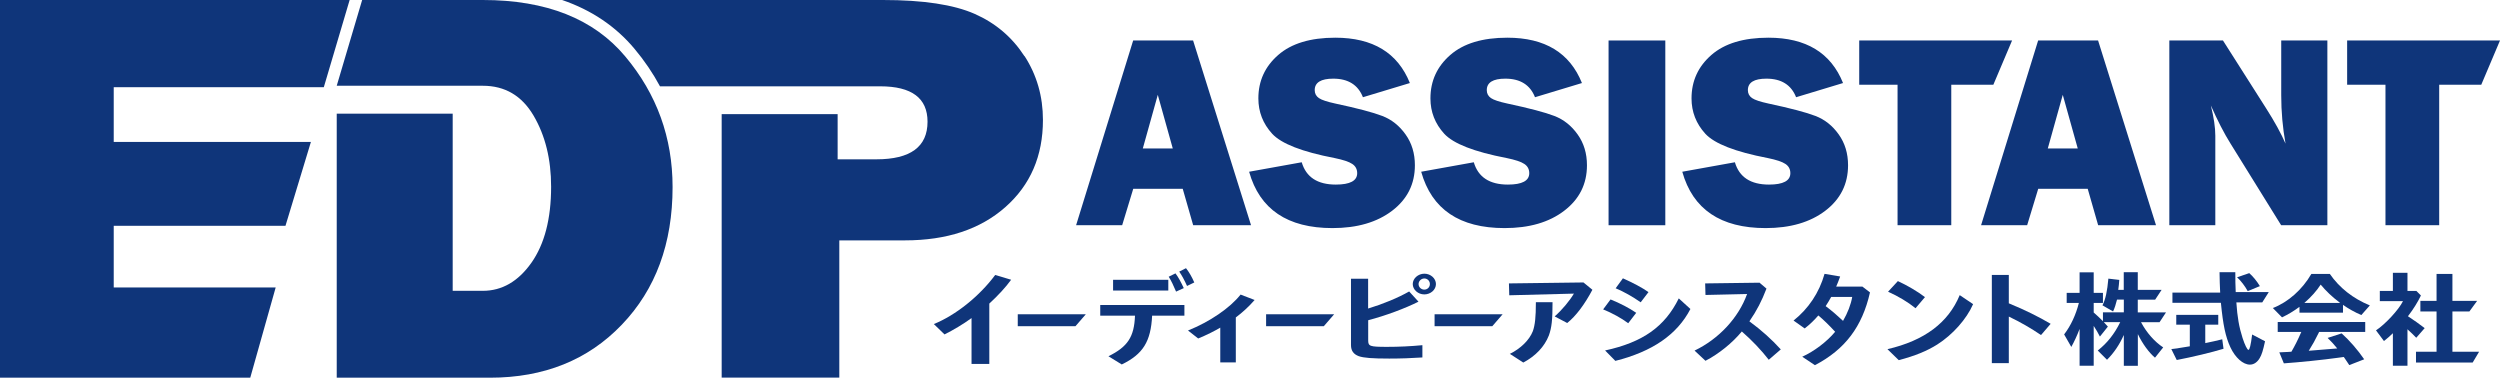
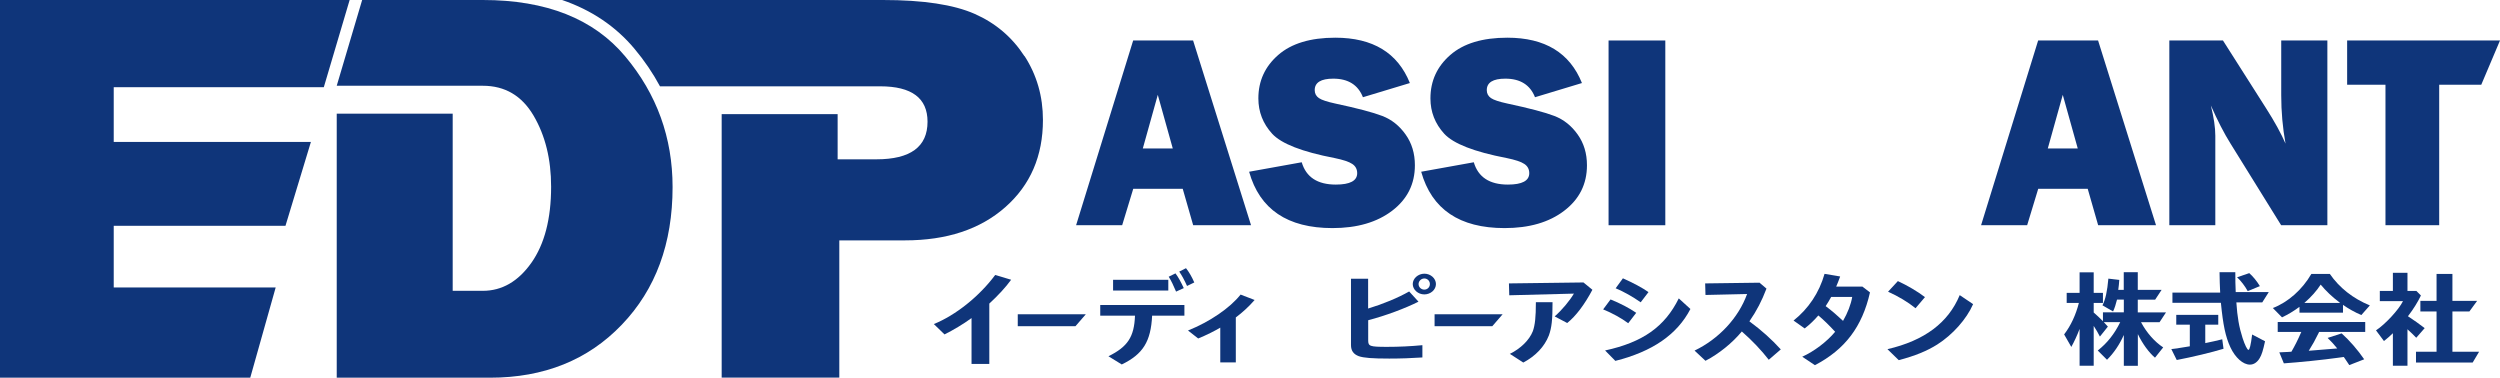
<svg xmlns="http://www.w3.org/2000/svg" id="_レイヤー_2" width="313.68" height="47.39" viewBox="0 0 313.68 47.39">
  <g id="_レイヤー_1-2">
    <path d="m149.71,28.26l-1.31-4.57h-6.21l-1.39,4.57h-5.78l7.16-23.18h7.52l7.27,23.18h-7.26Zm-6.31-9.63h3.75l-1.88-6.73-1.88,6.73Z" style="fill:#0f357a;" />
    <path d="m156.72,21.55l6.61-1.19c.55,1.87,1.98,2.8,4.28,2.8,1.79,0,2.68-.48,2.68-1.43,0-.5-.21-.89-.62-1.16-.41-.28-1.15-.52-2.22-.74-4.07-.78-6.68-1.8-7.83-3.05-1.15-1.26-1.73-2.74-1.73-4.43,0-2.19.83-4,2.49-5.45,1.66-1.45,4.05-2.17,7.16-2.17,4.72,0,7.84,1.9,9.36,5.69l-5.89,1.78c-.61-1.55-1.85-2.33-3.72-2.33-1.55,0-2.33.48-2.33,1.44,0,.43.18.76.53,1,.35.24,1.03.46,2.04.68,2.77.59,4.74,1.11,5.91,1.56,1.17.45,2.14,1.22,2.92,2.32.78,1.09,1.17,2.38,1.17,3.87,0,2.35-.95,4.25-2.85,5.7s-4.4,2.18-7.49,2.18c-5.65,0-9.14-2.36-10.46-7.07Z" style="fill:#0f357a;" />
    <path d="m178.31,21.55l6.61-1.19c.55,1.87,1.98,2.8,4.28,2.8,1.79,0,2.68-.48,2.68-1.43,0-.5-.21-.89-.62-1.16-.41-.28-1.15-.52-2.22-.74-4.07-.78-6.68-1.8-7.83-3.05-1.15-1.26-1.73-2.74-1.73-4.43,0-2.19.83-4,2.49-5.45,1.66-1.45,4.05-2.17,7.16-2.17,4.72,0,7.84,1.9,9.36,5.69l-5.89,1.78c-.61-1.55-1.85-2.33-3.72-2.33-1.55,0-2.33.48-2.33,1.44,0,.43.18.76.53,1,.35.24,1.03.46,2.04.68,2.77.59,4.74,1.11,5.91,1.56,1.17.45,2.14,1.22,2.92,2.32.78,1.09,1.17,2.38,1.17,3.87,0,2.35-.95,4.25-2.85,5.7-1.9,1.46-4.4,2.18-7.49,2.18-5.65,0-9.14-2.36-10.46-7.07Z" style="fill:#0f357a;" />
    <path d="m208.95,5.08v23.18h-7.12V5.08h7.12Z" style="fill:#0f357a;" />
-     <path d="m211.07,21.55l6.61-1.19c.55,1.87,1.98,2.8,4.28,2.8,1.79,0,2.68-.48,2.68-1.43,0-.5-.21-.89-.62-1.16-.41-.28-1.15-.52-2.22-.74-4.07-.78-6.68-1.8-7.83-3.05-1.15-1.26-1.73-2.74-1.73-4.43,0-2.19.83-4,2.49-5.45,1.66-1.45,4.05-2.17,7.16-2.17,4.72,0,7.84,1.9,9.36,5.69l-5.89,1.78c-.61-1.55-1.85-2.33-3.72-2.33-1.55,0-2.33.48-2.33,1.44,0,.43.18.76.53,1,.35.24,1.03.46,2.04.68,2.77.59,4.74,1.11,5.91,1.56,1.17.45,2.14,1.22,2.92,2.32.78,1.09,1.17,2.38,1.17,3.87,0,2.35-.95,4.25-2.85,5.7s-4.4,2.18-7.49,2.18c-5.65,0-9.14-2.36-10.46-7.07Z" style="fill:#0f357a;" />
-     <path d="m244.83,10.63v17.63h-6.74V10.63h-4.81v-5.55h19.18l-2.35,5.55h-5.28Z" style="fill:#0f357a;" />
    <path d="m263.26,28.26l-1.31-4.57h-6.21l-1.39,4.57h-5.78l7.16-23.18h7.52l7.27,23.18h-7.26Zm-6.31-9.63h3.75l-1.88-6.73-1.88,6.73Z" style="fill:#0f357a;" />
    <path d="m292.01,28.26h-5.79l-6.35-10.24c-.82-1.31-1.64-2.91-2.47-4.79.37,1.49.56,2.76.56,3.8v11.23h-5.77V5.08h6.73l5.4,8.49c1.08,1.69,1.89,3.17,2.45,4.45-.36-1.98-.54-4.01-.54-6.08v-6.86h5.79v23.18Z" style="fill:#0f357a;" />
    <path d="m306.05,10.63v17.63h-6.74V10.63h-4.81v-5.55h19.18l-2.35,5.55h-5.28Z" style="fill:#0f357a;" />
    <path d="m128.54,7.05c-1.54-2.38-3.62-4.15-6.25-5.31-2.63-1.16-6.46-1.74-11.51-1.74h-40.25c3.68,1.26,6.72,3.3,9.08,6.12,1.25,1.49,2.32,3.07,3.2,4.71h22.61s5.02,0,5.02,0c3.96,0,5.94,1.48,5.94,4.44,0,3.15-2.14,4.72-6.42,4.72h-4.86v-5.67h-14.55v33.06h14.76v-17.22h8.23c5.25,0,9.45-1.39,12.6-4.17,3.15-2.78,4.72-6.42,4.72-10.94,0-2.96-.77-5.64-2.31-8.02Z" style="fill:#0f357a;" />
    <path d="m60.58,0h-15.14l-3.19,10.76h14.55s3.78,0,3.78,0c2.78,0,4.9,1.25,6.37,3.75,1.47,2.5,2.2,5.47,2.2,8.92,0,4.03-.83,7.21-2.48,9.55-1.66,2.34-3.69,3.51-6.09,3.51h-3.78V14.26h-14.55v33.13h19.23c6.78,0,12.3-2.22,16.54-6.65,4.25-4.43,6.37-10.19,6.37-17.27,0-6.2-1.98-11.67-5.94-16.39C74.5,2.36,68.54,0,60.58,0Z" style="fill:#0f357a;" />
    <polygon points="0 0 0 47.39 31.4 47.39 34.59 36.07 14.27 36.07 14.27 28.33 35.82 28.33 39.01 17.81 14.27 17.81 14.27 10.94 40.63 10.94 43.87 0 0 0" style="fill:#0f357a;" />
    <path d="m124.12,45.66h-2.22v-5.75c-1.04.76-2.3,1.51-3.39,2.05l-1.34-1.3c2.74-1.11,5.7-3.47,7.7-6.16l2,.6c-.68.94-1.63,1.97-2.74,2.99v7.58Z" style="fill:#0f357a;" />
    <path d="m136.24,39.43l-1.3,1.5h-7.24v-1.5h8.53Z" style="fill:#0f357a;" />
    <path d="m144.56,39.61c-.16,3.25-1.15,4.83-3.81,6.12l-1.67-1.03c2.43-1.2,3.23-2.44,3.33-5.09h-4.36v-1.34h10.56v1.34h-4.06Zm2.03-4.5v1.34h-6.93v-1.34h6.93Zm.98,1.49c-.33-.78-.63-1.41-.93-1.88l.85-.42c.37.5.7,1.11,1.04,1.85l-.97.44Zm1.37-.72c-.33-.73-.64-1.32-.98-1.8l.85-.43c.37.46.72,1.06,1.04,1.79l-.91.44Z" style="fill:#0f357a;" />
    <path d="m155.07,45.47h-1.96v-4.36c-.63.38-1.8.97-2.77,1.36l-1.28-1c2.74-1.1,5.26-2.82,6.6-4.51l1.76.68c-.74.85-1.53,1.57-2.36,2.19v5.65Z" style="fill:#0f357a;" />
-     <path d="m167.4,39.43l-1.3,1.5h-7.24v-1.5h8.53Z" style="fill:#0f357a;" />
    <path d="m171.67,38.71c1.85-.56,3.74-1.34,5.14-2.14l1.17,1.28c-1.64.83-4.1,1.75-6.31,2.33v2.53c0,.74.21.81,2.37.81,1.49,0,2.97-.07,4.43-.21v1.54c-1.36.09-2.7.14-4.16.14-2.15,0-3.23-.09-3.82-.3-.67-.25-.98-.69-.98-1.4v-8.32h2.15v3.73Zm8.5-3.07c0,.72-.67,1.3-1.46,1.3s-1.45-.6-1.45-1.3.67-1.3,1.46-1.3,1.45.6,1.45,1.3Zm-2.18,0c0,.39.33.7.72.7s.7-.31.7-.7-.31-.7-.7-.7-.72.33-.72.7Z" style="fill:#0f357a;" />
    <path d="m188.54,39.43l-1.3,1.5h-7.24v-1.5h8.53Z" style="fill:#0f357a;" />
    <path d="m199.8,36.36c-.97,1.84-2.07,3.3-3.16,4.17l-1.57-.83c.93-.82,1.88-1.96,2.41-2.86l-8.11.21-.04-1.49,9.35-.12,1.11.91Zm-10.37,8.05c1.37-.67,2.47-1.75,2.9-2.86.27-.76.38-1.75.38-3.63h2.09c0,2.19-.1,3.18-.46,4.17-.55,1.4-1.66,2.58-3.21,3.4l-1.7-1.1Z" style="fill:#0f357a;" />
    <path d="m204.29,40.55c-.86-.64-2.03-1.28-3.14-1.73l.93-1.25c1.17.47,2.33,1.07,3.22,1.68l-1,1.3Zm-2.88,3.42c4.72-1.03,7.47-2.97,9.23-6.53l1.46,1.33c-1.67,3.21-4.75,5.33-9.42,6.51l-1.28-1.3Zm4.45-6.04c-.98-.69-2.13-1.34-3.14-1.76l.91-1.25c1.32.59,2.39,1.16,3.21,1.73l-.98,1.28Z" style="fill:#0f357a;" />
    <path d="m221.64,36.22c-.59,1.54-1.2,2.73-2.14,4.1,1.53,1.12,2.79,2.26,3.94,3.52l-1.51,1.3c-.94-1.21-2.1-2.43-3.38-3.55-1.2,1.45-2.87,2.8-4.56,3.68l-1.37-1.28c3.06-1.47,5.52-4.12,6.59-7.1l-5.22.12-.04-1.45,6.82-.09.87.74Z" style="fill:#0f357a;" />
    <path d="m226.13,44.76c1.51-.69,3.05-1.85,4.13-3.13-.67-.74-1.5-1.55-2.11-2.05-.52.6-1.03,1.1-1.71,1.63l-1.4-.99c1.89-1.5,3.22-3.51,3.89-5.86l1.96.33c-.22.61-.33.87-.5,1.27h3.29l.95.73c-.97,4.3-3.13,7.16-6.91,9.13l-1.59-1.06Zm3.63-7.5c-.21.39-.46.8-.69,1.15.76.56,1.6,1.3,2.18,1.85.57-.98.99-2.05,1.15-3h-2.63Z" style="fill:#0f357a;" />
    <path d="m236.83,43.81c4.64-1.08,7.62-3.31,9.06-6.78l1.68,1.13c-.82,1.88-2.56,3.83-4.49,5.06-1.3.82-2.79,1.43-4.84,1.97l-1.42-1.38Zm3.51-5.14c-.93-.76-2.15-1.49-3.44-2.07l1.23-1.33c1.19.55,2.44,1.28,3.4,2.01l-1.19,1.4Z" style="fill:#0f357a;" />
-     <path d="m252.24,38.14c1.79.73,3.59,1.62,5.06,2.49l-1.21,1.41c-1.25-.85-2.58-1.62-4.04-2.32v5.84h-2.13v-11.06h2.13v3.56l.2.08Z" style="fill:#0f357a;" />
    <path d="m266.47,42.05c-.52,1.17-1.25,2.26-2.1,3.09l-1.16-1.16c1.19-.94,2.09-2.07,2.82-3.56h-2.06c.2.21.22.25.51.56l-1,1.25c-.23-.46-.48-.87-.78-1.34v5h-1.77v-4.62c-.34.89-.65,1.55-1.04,2.26l-.9-1.57c.83-1.08,1.47-2.45,1.85-3.95h-1.53v-1.26h1.62v-2.58h1.77v2.58h1.16v1.26h-1.16v1.2c.39.34.74.67,1.11,1.04l.05.05v-1.11h2.62v-1.6h-.85l-.03.09c-.12.5-.27.97-.47,1.4l-1.33-.77c.38-.74.6-1.77.74-3.35l1.37.16c-.03.42-.07.87-.13,1.25h.69v-2.22h1.76v2.22h2.99l-.81,1.23h-2.18v1.6h3.54l-.81,1.23h-2.32c.7,1.32,1.7,2.45,2.78,3.16l-1.03,1.29c-.77-.65-1.58-1.77-2.15-2.96v3.98h-1.76v-3.83Z" style="fill:#0f357a;" />
    <path d="m276.7,43.05c.73-.14,1.57-.34,2.13-.48l.16,1.19c-1.5.46-3.93,1.04-5.87,1.41l-.68-1.37c.37-.04.48-.07.74-.09l.22-.04c.26-.05.53-.09.81-.13l.55-.09v-2.71h-1.7v-1.23h5.27v1.23h-1.63v2.32Zm7.96-6.39l-.81,1.28h-3.25c.12,1.83.34,3.1.78,4.47.29.89.59,1.49.74,1.49.14,0,.29-.56.46-1.93l1.62.85c-.25,1.15-.42,1.7-.67,2.11-.31.53-.74.82-1.23.82-.86,0-1.84-.87-2.45-2.18-.61-1.33-.91-2.74-1.19-5.58h-6.08v-1.28h5.99c-.04-.73-.07-1.71-.08-2.56h1.98c0,1.04.01,1.59.05,2.5h4.12Zm-2.64-.14c-.33-.61-.85-1.29-1.33-1.73l1.53-.52c.52.47.94.99,1.33,1.63l-1.53.63Z" style="fill:#0f357a;" />
    <path d="m293.98,39.23h-5.46v-.73c-.76.56-1.42.95-2.19,1.32l-1.15-1.17c1.92-.74,3.69-2.31,4.83-4.28h2.32c1.19,1.73,2.91,3.09,5.02,3.95l-1.07,1.21c-.78-.33-1.66-.82-2.3-1.28v.98Zm-3.1,2.63c-.42.85-.68,1.33-1.11,2.01l-.09.14.38-.03c.61-.05,1.27-.1,3.2-.26-.4-.5-.81-.94-1.21-1.32l1.76-.57c.97.86,2.02,2.07,2.83,3.25l-1.87.73-.55-.82c-.07-.08-.1-.14-.14-.2l-.74.1c-1.83.26-4.89.57-6.78.7l-.57-1.38c.44-.01.59-.03.82-.04h.1l.6-.04c.4-.69.8-1.46,1.24-2.48h-2.96v-1.25h10.98v1.25h-5.79l-.09.2Zm2.62-3.95c-.86-.64-1.68-1.42-2.32-2.2-.5.78-1.19,1.55-2.05,2.3h4.5l-.13-.09Z" style="fill:#0f357a;" />
    <path d="m303.76,37.07c-.37.78-.91,1.67-1.63,2.61.7.46,1.46.99,2.1,1.49l-1.06,1.21c-.43-.44-.63-.64-.98-.95l-.12-.12v4.58h-1.83v-4.08c-.39.38-.69.64-1.12.98l-1-1.34c1.13-.73,2.87-2.6,3.39-3.67h-2.91v-1.28h1.64v-2.27h1.83v2.27h1.11l.57.57Zm1.97-2.7h1.98v3.38h3.1l-.97,1.33h-2.13v5.05h3.35l-.81,1.36h-7.11v-1.36h2.58v-5.05h-2.03v-1.33h2.03v-3.38Z" style="fill:#0f357a;" />
  </g>
</svg>